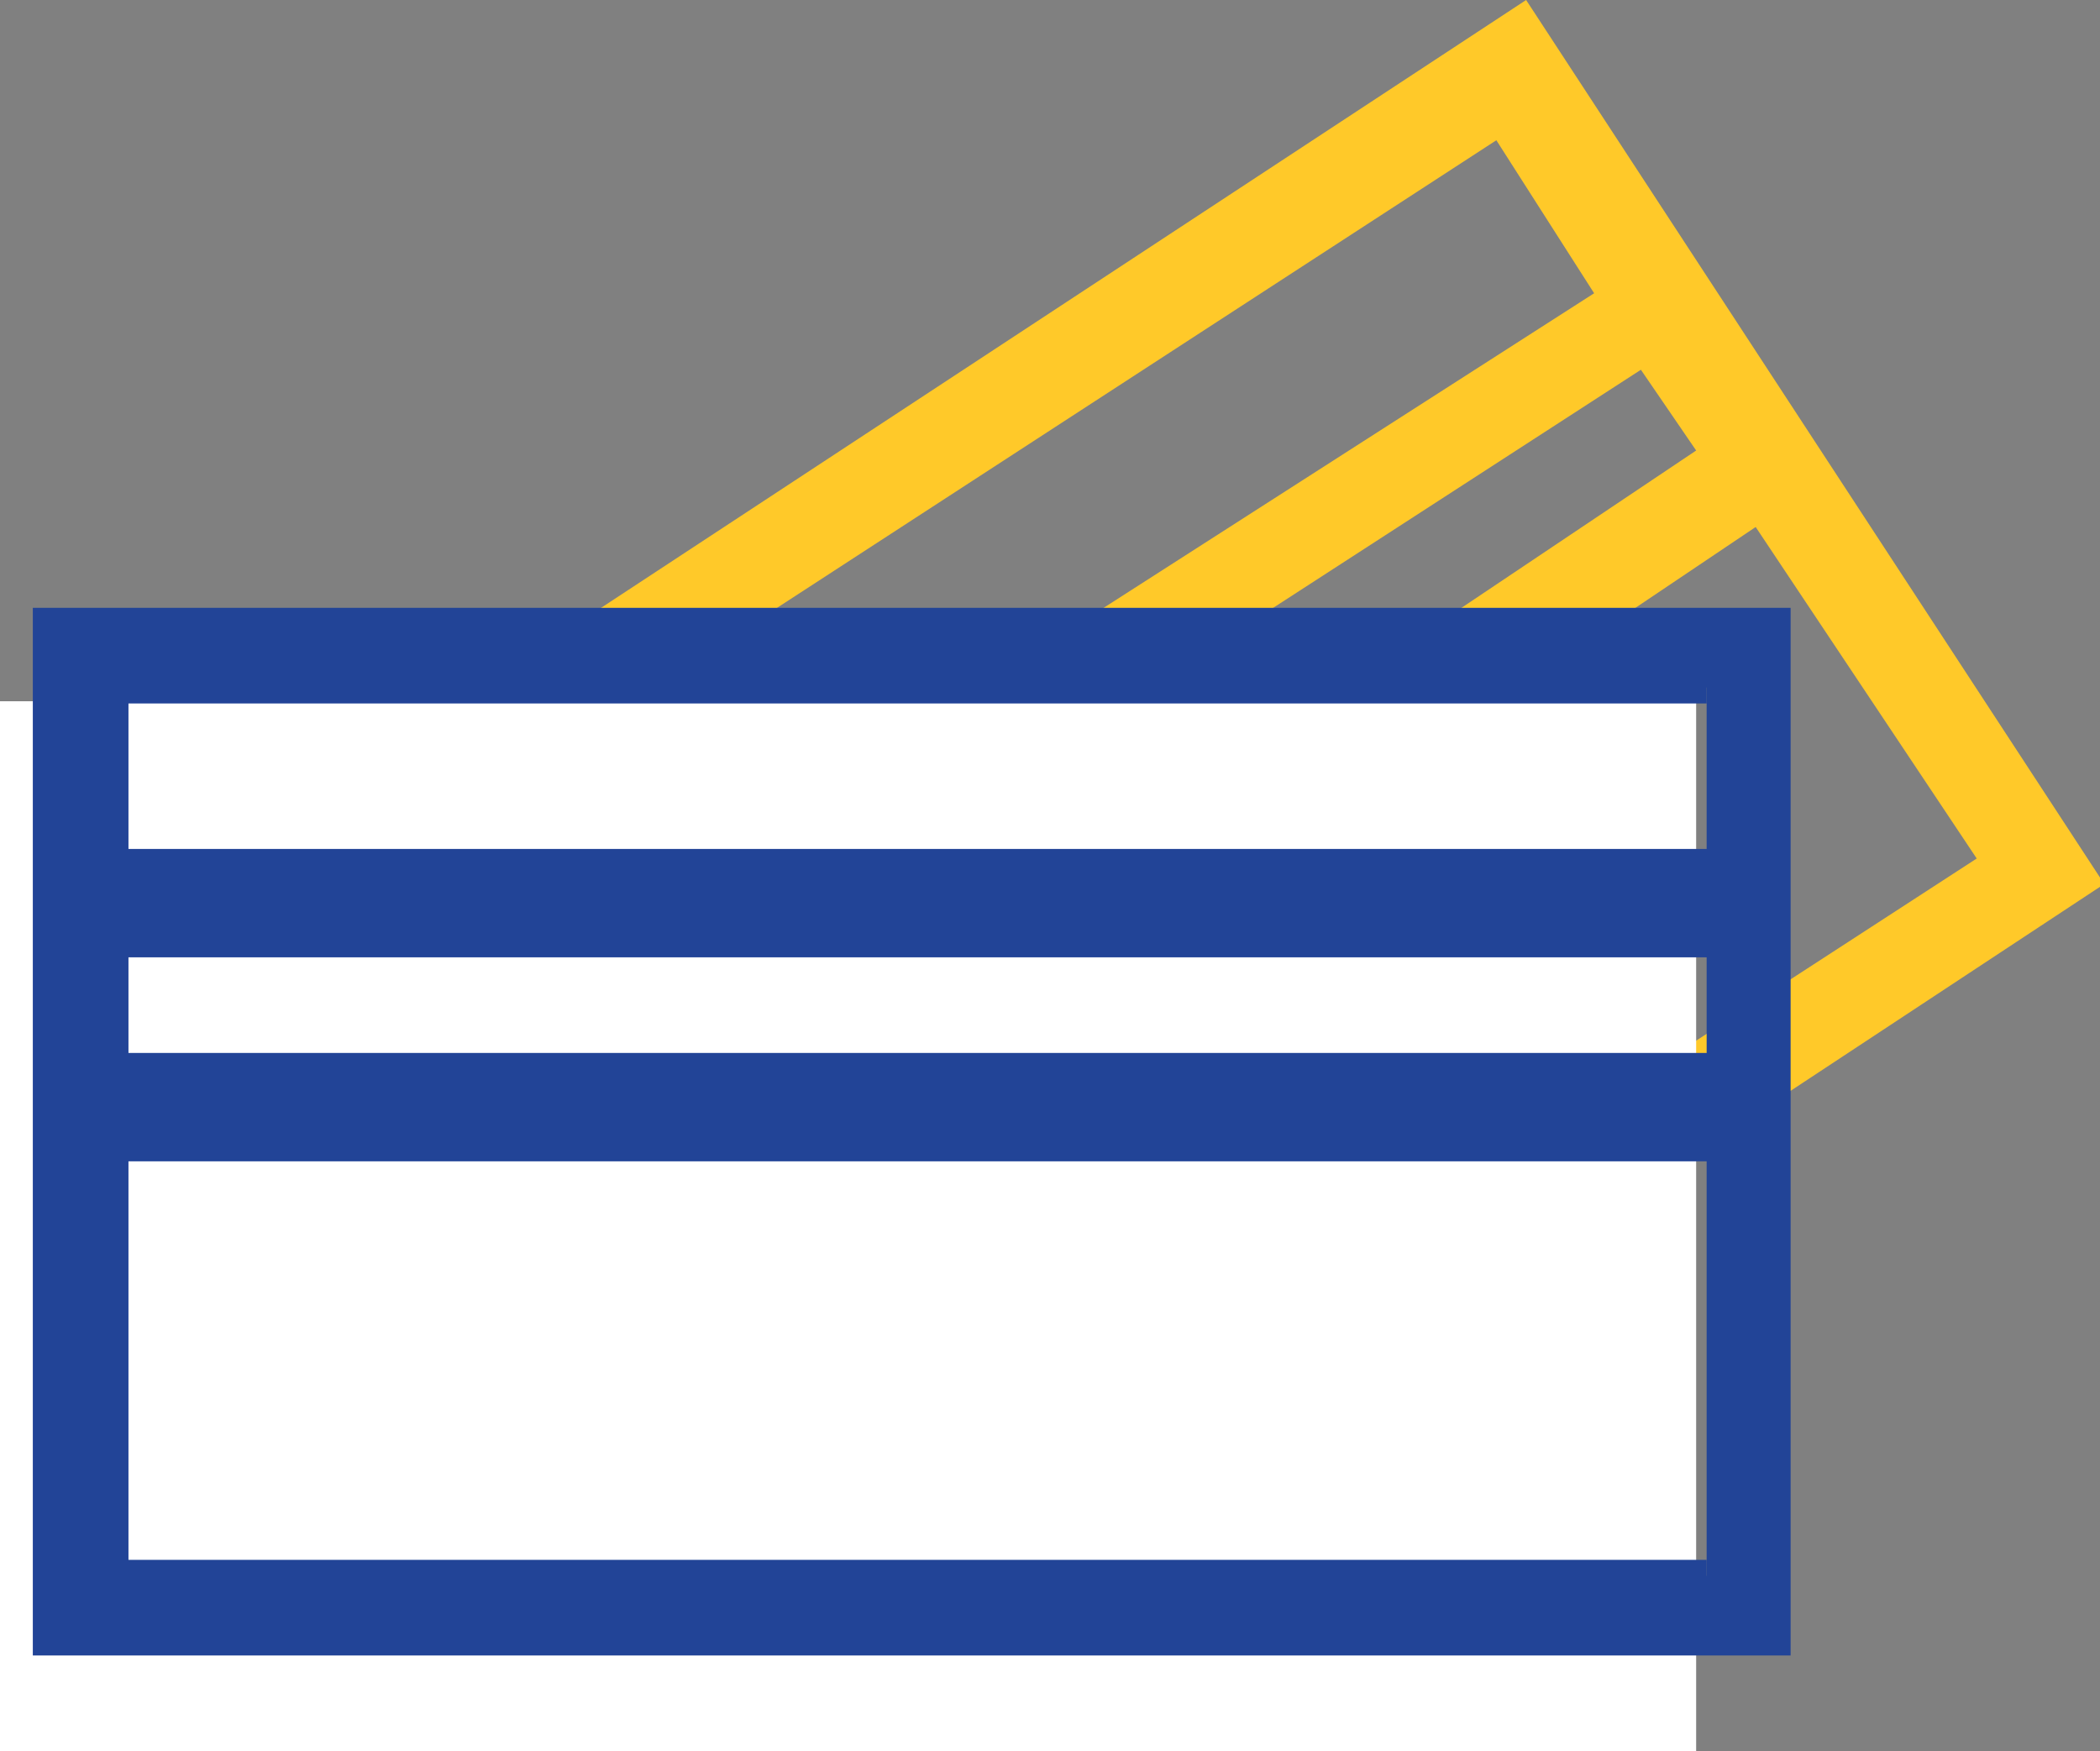
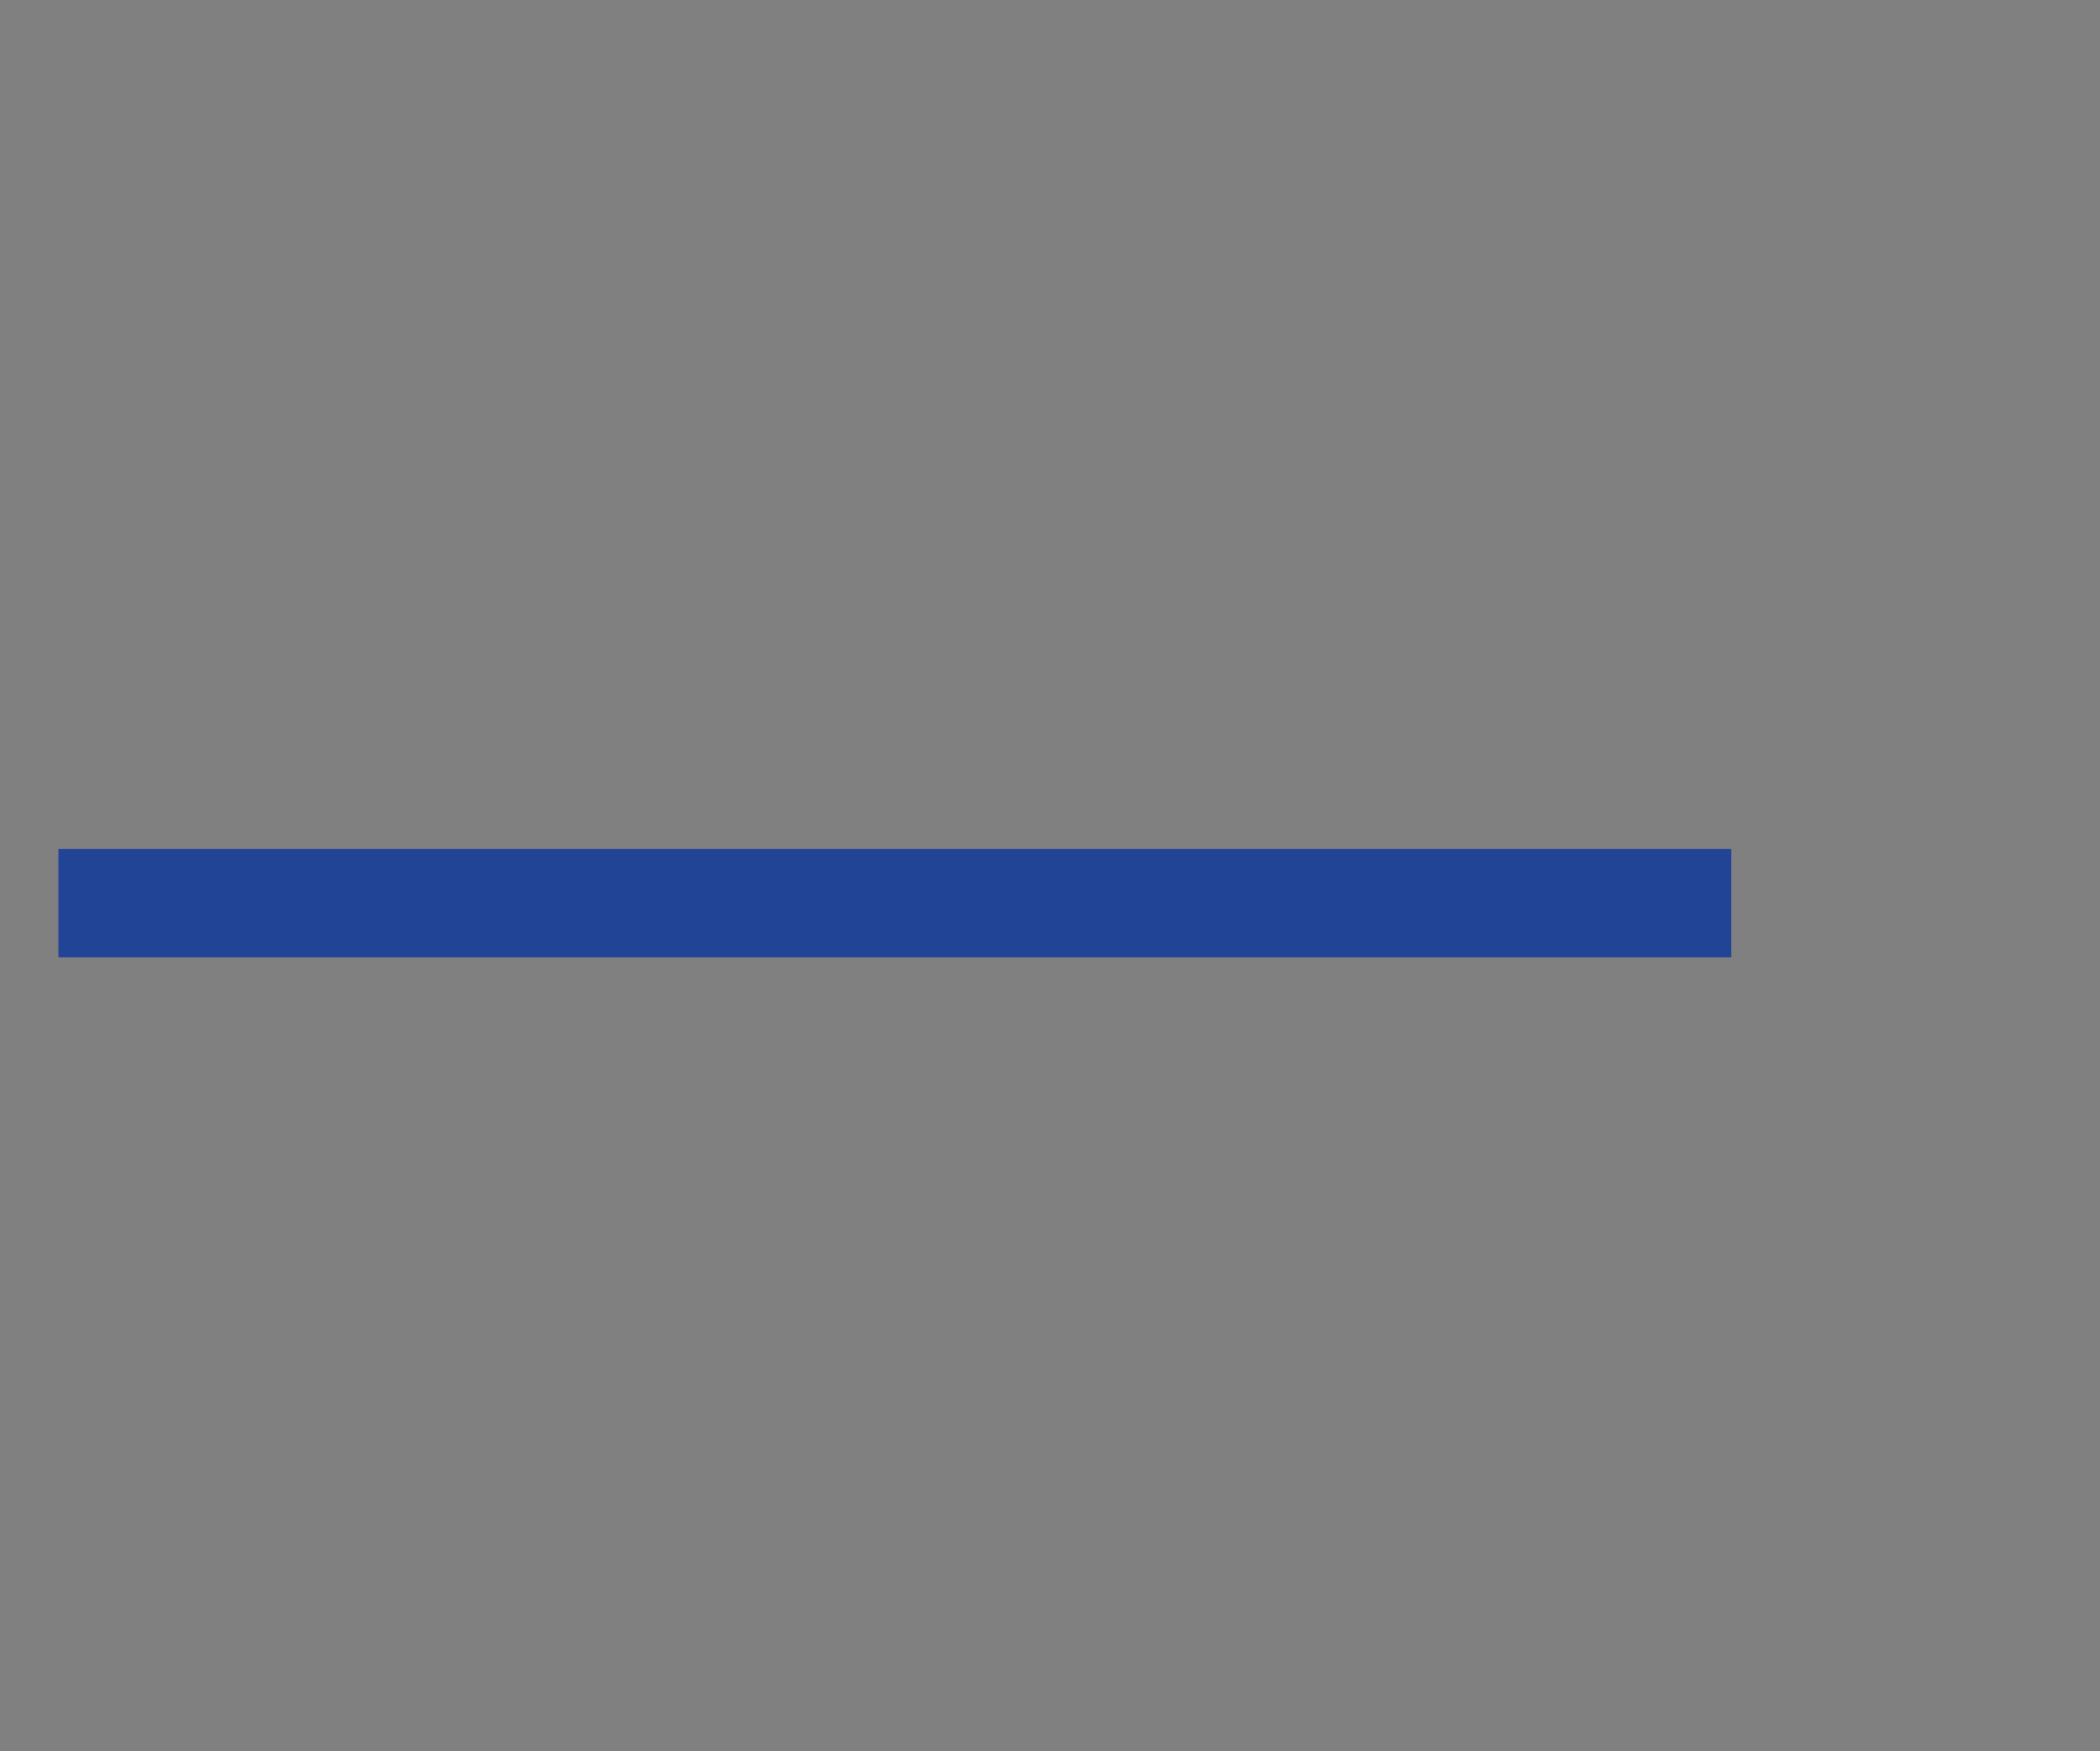
<svg xmlns="http://www.w3.org/2000/svg" version="1.1" id="Livello_1" x="0px" y="0px" viewBox="0 0 49.4 41.2" style="enable-background:new 0 0 49.4 41.2;" xml:space="preserve">
  <rect x="0" y="0" width="49.4" height="41.2" fill="#808080" stroke="none" />
  <style type="text/css">
	.st0{fill:#FFC929;}
	.st1{fill:#FFFFFF;}
	.st2{fill:#224497;stroke:#224497;stroke-width:0.75;stroke-miterlimit:10;}
	.st3{fill:#224497;stroke:#224497;stroke-width:0.25;stroke-miterlimit:10;}
</style>
-   <path id="Tracciato_114" class="st0" d="M35.9,0L7.6,18.6l1.3,1.8L35.2,3.3l2.3,3.6L16.3,20.5l1.3,1.8L38.6,8.7l1.3,1.9L22.9,22  l1.3,1.9l17.1-11.5l5.2,7.8l-7.7,5l1.3,1.8l9.4-6.2L35.9,0z" />
-   <rect id="Rettangolo_621" y="16.5" class="st1" width="39.9" height="24.7" />
  <g id="Raggruppa_65" transform="translate(1.147 14.677)">
-     <path id="Tracciato_115" class="st2" d="M0,0v23.9h40.6V0H0z M39,22.4H1.5V1.5H39" />
-   </g>
+     </g>
  <rect id="Rettangolo_622" x="1.5" y="20.1" class="st3" width="39.1" height="2.3" />
-   <rect id="Rettangolo_623" x="1.1" y="24.9" class="st3" width="39.1" height="2.3" />
</svg>